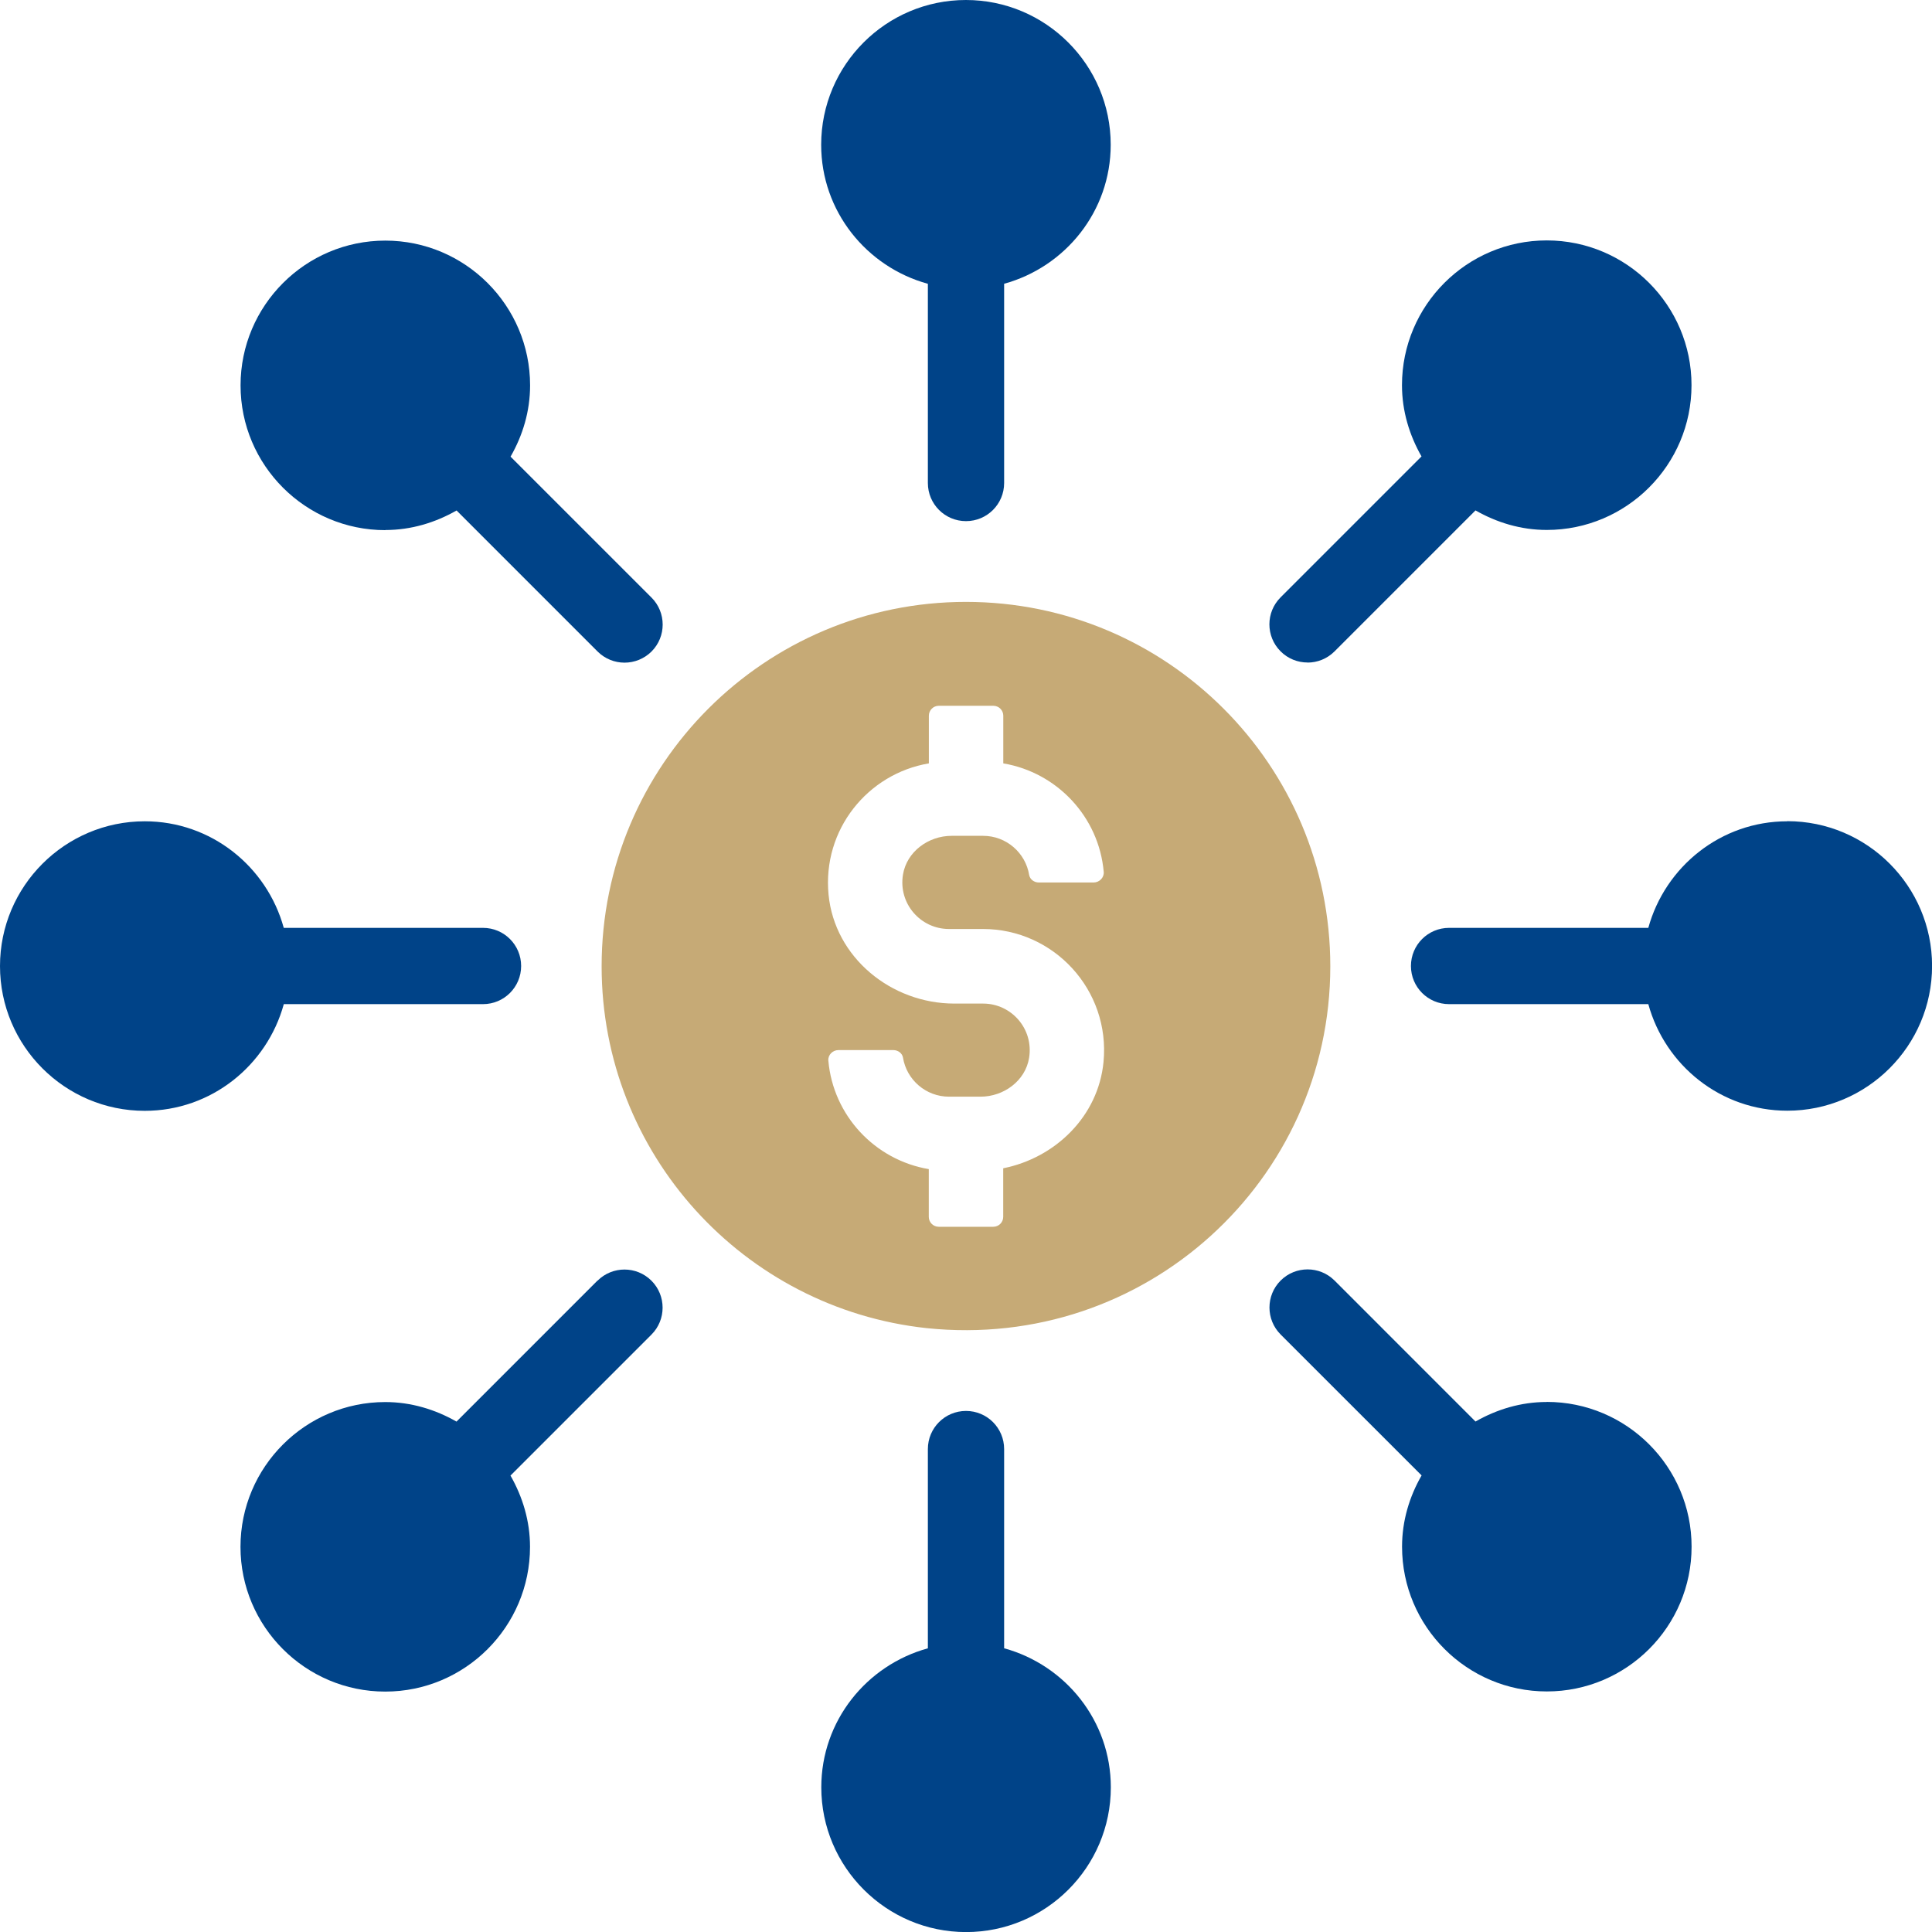
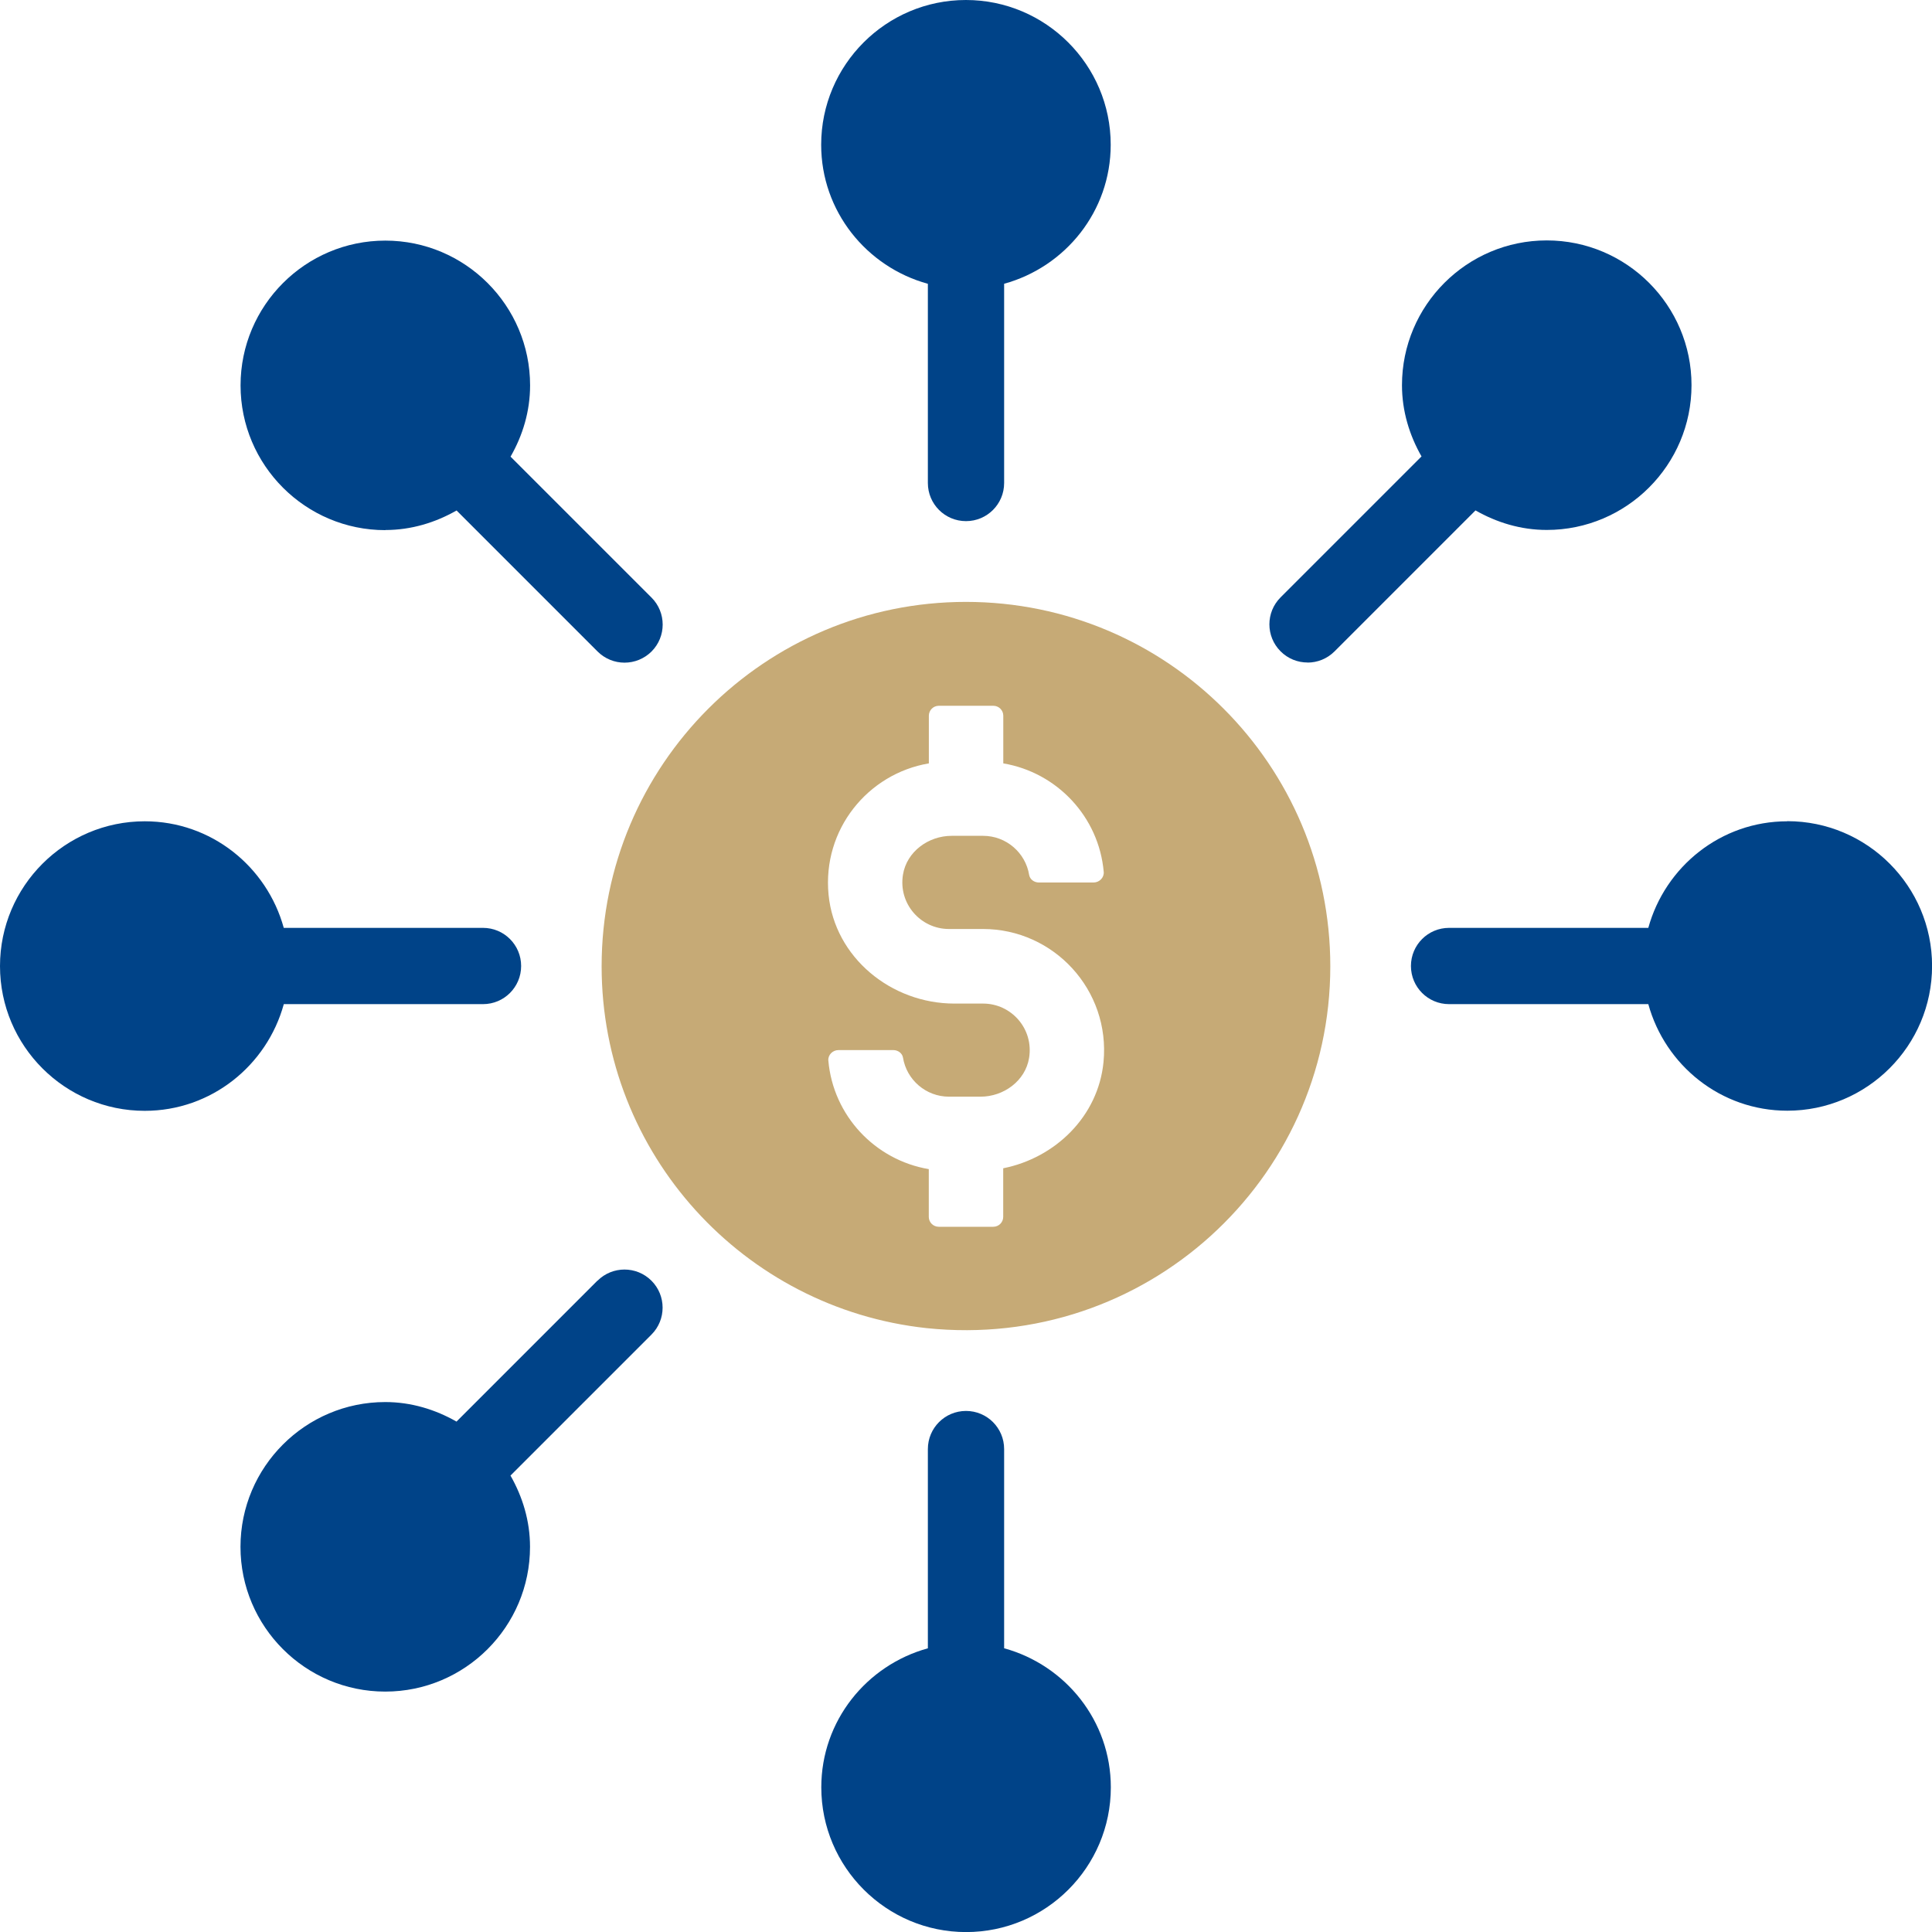
<svg xmlns="http://www.w3.org/2000/svg" width="80" height="80" viewBox="0 0 80 80" fill="none">
  <g clip-path="url(#clip0_47_140)">
    <path d="M38.421 11.75V20C38.421 20.873 39.127 21.579 40 21.579C40.873 21.579 41.579 20.873 41.579 20V11.75C44.115 11.052 45.992 8.749 45.992 5.994C45.992 2.691 43.304 0 39.997 0C36.691 0 34.003 2.688 34.003 5.994C34.003 8.749 35.882 11.052 38.415 11.75H38.421Z" fill="#004388" />
    <path d="M15.955 21.947C17.032 21.947 18.03 21.637 18.906 21.138L24.742 26.975C25.052 27.284 25.454 27.439 25.86 27.439C26.266 27.439 26.669 27.284 26.978 26.978C27.594 26.362 27.594 25.361 26.978 24.745L21.141 18.909C21.643 18.033 21.95 17.035 21.95 15.958C21.95 12.654 19.262 9.963 15.955 9.963C12.649 9.963 9.961 12.651 9.961 15.958C9.961 19.265 12.649 21.952 15.955 21.952V21.947Z" fill="#004388" />
    <path d="M11.75 41.579H20C20.873 41.579 21.579 40.873 21.579 40C21.579 39.127 20.873 38.421 20 38.421H11.75C11.052 35.885 8.749 34.008 5.994 34.008C2.691 34.008 0 36.696 0 40.003C0 43.309 2.688 45.997 5.994 45.997C8.749 45.997 11.052 44.118 11.75 41.585V41.579Z" fill="#004388" />
    <path d="M24.739 53.028L18.903 58.865C18.027 58.366 17.029 58.056 15.952 58.056C12.649 58.056 9.958 60.744 9.958 64.051C9.958 67.357 12.646 70.045 15.952 70.045C19.259 70.045 21.947 67.357 21.947 64.051C21.947 62.974 21.637 61.976 21.138 61.1L26.975 55.263C27.591 54.648 27.591 53.647 26.975 53.031C26.359 52.415 25.358 52.415 24.742 53.031L24.739 53.028Z" fill="#004388" />
    <path d="M41.579 68.253V60.003C41.579 59.13 40.873 58.424 40 58.424C39.127 58.424 38.421 59.13 38.421 60.003V68.253C35.885 68.951 34.008 71.254 34.008 74.008C34.008 77.312 36.696 80.003 40.003 80.003C43.309 80.003 45.997 77.315 45.997 74.008C45.997 71.254 44.118 68.951 41.585 68.253H41.579Z" fill="#004388" />
-     <path d="M64.048 58.053C62.971 58.053 61.973 58.363 61.097 58.862L55.261 53.025C54.645 52.409 53.644 52.409 53.028 53.025C52.412 53.641 52.412 54.642 53.028 55.258L58.865 61.094C58.363 61.97 58.056 62.968 58.056 64.045C58.056 67.349 60.744 70.039 64.051 70.039C67.357 70.039 70.045 67.352 70.045 64.045C70.045 60.738 67.357 58.05 64.051 58.05L64.048 58.053Z" fill="#004388" />
    <path d="M74.008 34.008C71.254 34.008 68.951 35.888 68.253 38.421H60.003C59.13 38.421 58.424 39.127 58.424 40C58.424 40.873 59.13 41.579 60.003 41.579H68.253C68.951 44.115 71.254 45.992 74.008 45.992C77.312 45.992 80.003 43.304 80.003 39.997C80.003 36.691 77.315 34.003 74.008 34.003V34.008Z" fill="#004388" />
    <path d="M54.143 27.436C54.548 27.436 54.951 27.281 55.261 26.972L61.097 21.135C61.973 21.634 62.971 21.944 64.048 21.944C67.352 21.944 70.042 19.256 70.042 15.949C70.042 12.643 67.354 9.955 64.048 9.955C60.741 9.955 58.053 12.643 58.053 15.949C58.053 17.026 58.363 18.024 58.862 18.9L53.025 24.737C52.409 25.352 52.409 26.353 53.025 26.969C53.334 27.279 53.737 27.433 54.143 27.433V27.436Z" fill="#004388" />
    <path d="M40 24.923C31.668 24.923 24.912 31.68 24.912 40.012C24.912 47.792 30.807 54.181 38.369 54.995C47.427 55.94 55.085 48.881 55.085 40.012C55.085 31.68 48.329 24.923 39.997 24.923H40ZM34.3 43.916C34.28 43.68 34.481 43.482 34.718 43.482H36.991C37.181 43.482 37.359 43.607 37.391 43.794C37.54 44.71 38.337 45.411 39.297 45.411H40.601C41.561 45.411 42.457 44.757 42.612 43.809C42.81 42.603 41.88 41.556 40.709 41.556H39.519C36.904 41.556 34.563 39.647 34.309 37.047C34.046 34.35 35.935 32.036 38.462 31.61V29.637C38.462 29.409 38.646 29.225 38.873 29.225H41.132C41.36 29.225 41.544 29.409 41.544 29.637V31.61C43.771 31.986 45.504 33.825 45.703 36.104C45.723 36.34 45.522 36.542 45.285 36.542H43.015C42.825 36.542 42.647 36.416 42.615 36.229C42.466 35.313 41.669 34.61 40.709 34.61H39.405C38.444 34.61 37.548 35.263 37.391 36.212C37.19 37.417 38.12 38.468 39.294 38.468H40.706C43.633 38.468 45.983 40.992 45.694 43.978C45.475 46.225 43.701 47.944 41.541 48.376V50.387C41.541 50.614 41.357 50.798 41.129 50.798H38.871C38.643 50.798 38.459 50.614 38.459 50.387V48.411C36.232 48.034 34.499 46.196 34.3 43.916Z" fill="#C6AA76" />
  </g>
  <defs>
    <clipPath id="clip0_47_140">
      <rect width="80" height="80" fill="white" />
    </clipPath>
  </defs>
</svg>